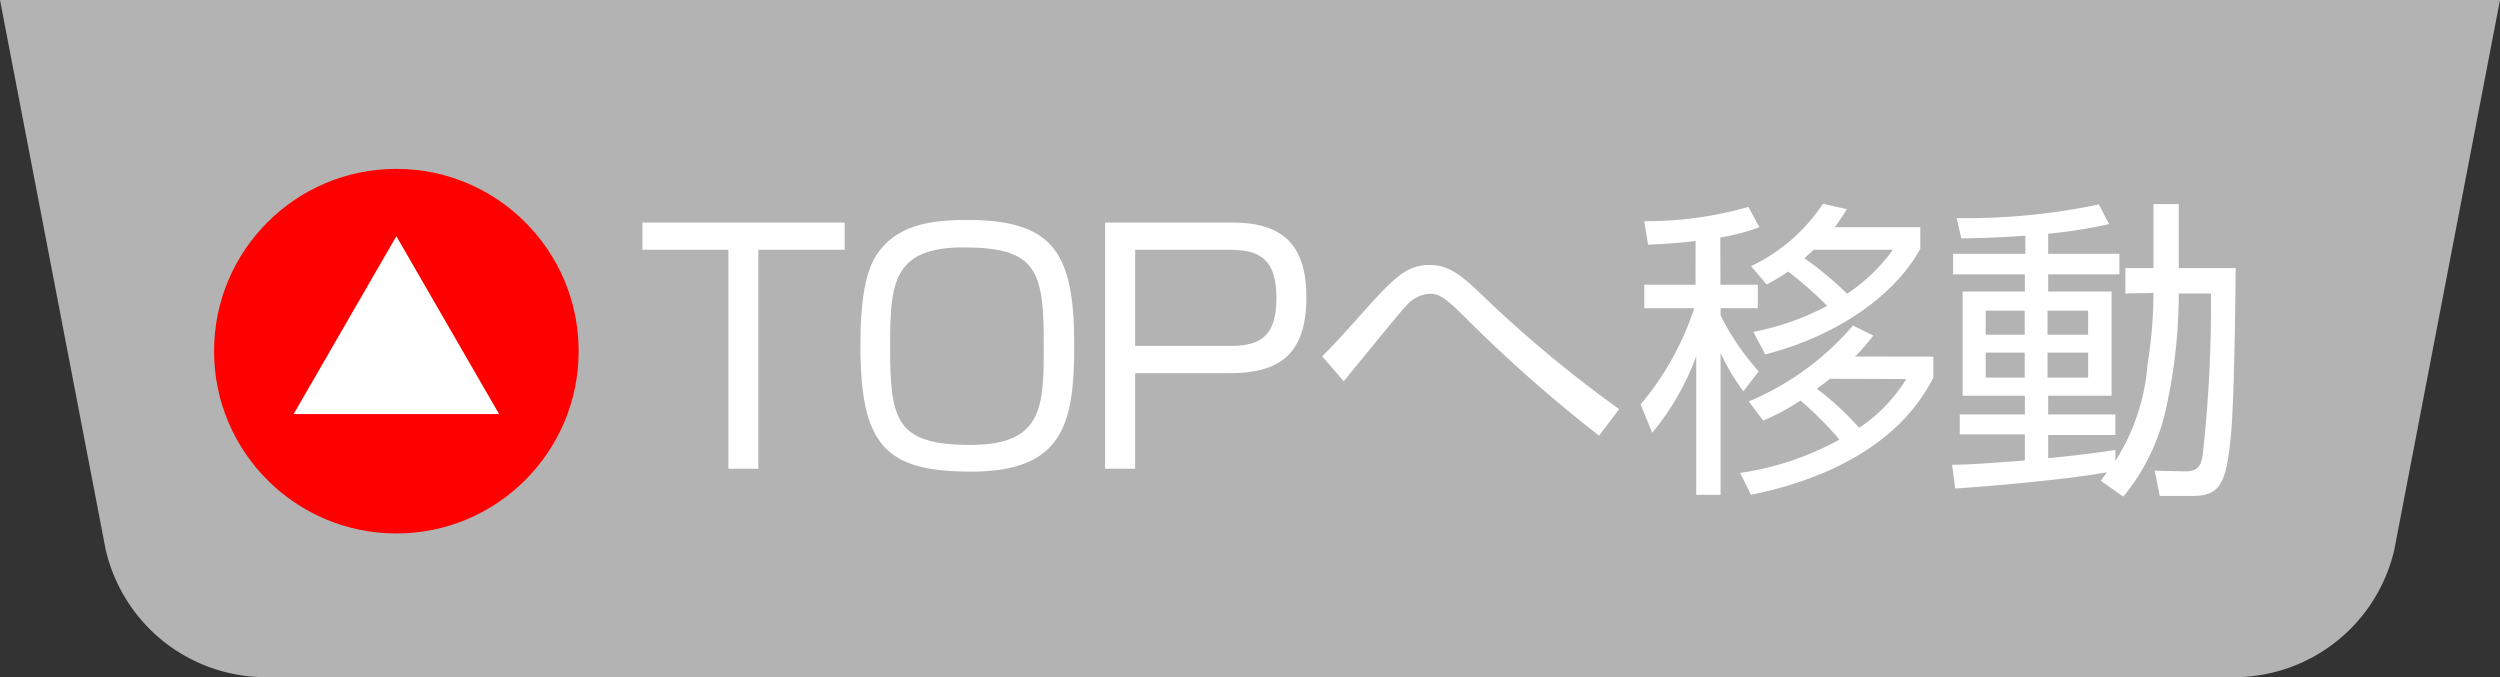
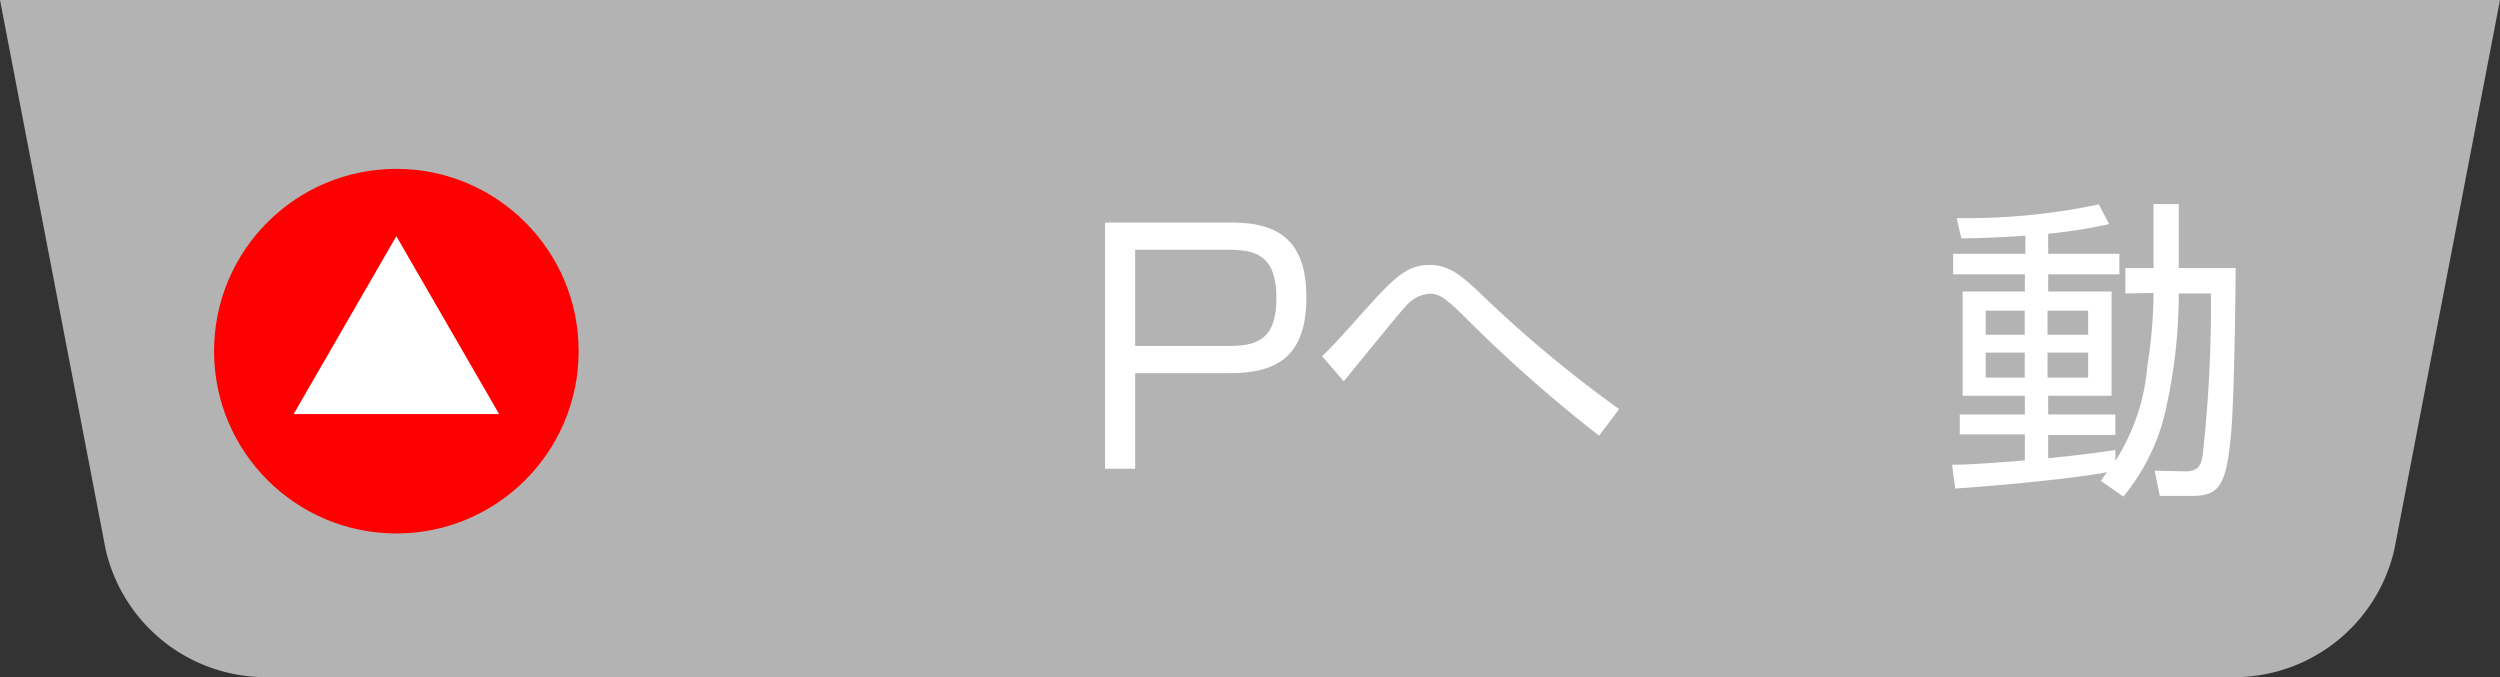
<svg xmlns="http://www.w3.org/2000/svg" id="レイヤー_1" data-name="レイヤー 1" viewBox="0 0 192 52">
  <rect x="0" y="0" width="192" height="52" fill="#333333" stroke="none" />
  <defs>
    <style>.cls-1{fill:#b3b3b3;}.cls-2{fill:#fff;}.cls-3{fill:red;}</style>
  </defs>
  <path class="cls-1" d="M192,0l-8.11,42.18A12.63,12.63,0,0,1,172,52H20A12.63,12.63,0,0,1,8.11,42.18L0,0Z" />
-   <path class="cls-2" d="M58.24,19.18V36h-2.3V19.18h-6.6V17.09H64.87v2.09Z" />
-   <path class="cls-2" d="M82.5,26.57c0,6-.87,9.65-7.92,9.65-6.58,0-8.5-2-8.5-9.67,0-3.8.46-5.76,1.25-7,1.49-2.18,3.84-2.66,7-2.66C81.08,16.9,82.5,19.61,82.5,26.57ZM74,19c-5.45,0-5.64,2.79-5.64,7.61,0,5.64.43,7.56,6.16,7.56,5.57,0,5.64-2.9,5.64-7.58C80.19,20.76,79.62,19,74,19Z" />
  <path class="cls-2" d="M94.64,17.09c3.82,0,5.69,1.66,5.69,5.74,0,4.46-2.16,5.83-5.88,5.83H87.18V36H84.87V17.09Zm-7.46,2.09v7.39h7.15c2.11,0,3.7-.41,3.7-3.67s-1.54-3.72-3.7-3.72Z" />
  <path class="cls-2" d="M122.81,33.46a110.12,110.12,0,0,1-10.49-9.29c-1.46-1.44-1.92-1.61-2.5-1.61a2.6,2.6,0,0,0-1.89,1c-.43.46-.87,1-4.73,5.72l-1.66-1.92c.79-.77,1.08-1.08,3.58-3.87,2.16-2.4,3.1-3.14,4.68-3.14,1.32,0,2.21.6,3.7,2a95.18,95.18,0,0,0,10.85,9.07Z" />
-   <path class="cls-2" d="M132.13,21.87H135v1.8h-2.86v.55a19.26,19.26,0,0,0,2.93,4.3l-1.18,1.53a16.39,16.39,0,0,1-1.75-2.95V38h-1.87V27.36a20,20,0,0,1-3.38,5.88L126,31.06a22.26,22.26,0,0,0,4.12-7.39h-3.84v-1.8h3.94V18.51c-1.75.21-2.88.24-3.65.28l-.29-1.8a28.66,28.66,0,0,0,8-1.1l.84,1.56a16,16,0,0,1-3,.79Zm16.35,5.52V29c-2.84,5.61-9.08,8-14,9l-.84-1.68a22.52,22.52,0,0,0,7.63-2.56,26,26,0,0,0-3-3,16.45,16.45,0,0,1-2.86,1.54l-1.1-1.47a21.44,21.44,0,0,0,8-5.83l1.56.77a15.52,15.52,0,0,1-1.4,1.61Zm-1-9.94v1.66c-1.92,3.5-6.29,6.67-11.91,8.11l-.91-1.73a20.26,20.26,0,0,0,5.67-2,31.05,31.05,0,0,0-3-2.64,14.45,14.45,0,0,1-1.65,1l-1.2-1.41A13.58,13.58,0,0,0,140,15.65l1.84.41c-.36.57-.55.89-.93,1.39Zm-8.19,1.73c-.28.26-.38.36-.72.65a25.9,25.9,0,0,1,3.29,2.73,13.52,13.52,0,0,0,3.51-3.38Zm1.25,9.91c-.31.27-1,.74-1,.77a21.26,21.26,0,0,1,3.24,3,12.17,12.17,0,0,0,3.62-3.75Z" />
  <path class="cls-2" d="M163.23,22.54V20.59h2.16V15.67h1.94v4.92h4.37c0,.15-.07,9.27-.34,12.56-.36,4.17-.91,4.94-3.07,4.94h-2.42l-.39-1.94,2.35.05c.89,0,1.23-.34,1.35-1.37a104.07,104.07,0,0,0,.62-12.29h-2.47a41.06,41.06,0,0,1-1,8.93,15.93,15.93,0,0,1-3.26,6.67l-1.73-1.22c.31-.41.38-.53.48-.65-2.62.48-7.92,1-11.66,1.25l-.24-1.83c1.15,0,2.61-.09,5.59-.33v-2h-5V31.83h5V30.39h-4.78v-8h4.78V21.07H150V19.49h5.55V18.1c-1.95.14-3.55.19-4.92.21l-.36-1.56a49.38,49.38,0,0,0,10.92-1.05l.79,1.51a37.74,37.74,0,0,1-4.68.74v1.54h5.47v1.58h-5.47v1.32h4.87v8h-4.87v1.44h5.16v1.58h-5.16v1.78c2.74-.27,4-.46,5.16-.63v.84A16.06,16.06,0,0,0,164.93,28a35.62,35.62,0,0,0,.46-5.5Zm-7.73,1.32h-3v1.85h3Zm0,3.22h-3V29h3Zm4.87-3.22h-3.12v1.85h3.12Zm0,3.22h-3.12V29h3.12Z" />
  <circle class="cls-3" cx="30.44" cy="26.97" r="14" />
  <path class="cls-2" d="M30.44,18.14,38.33,31.8H22.55Z" />
</svg>